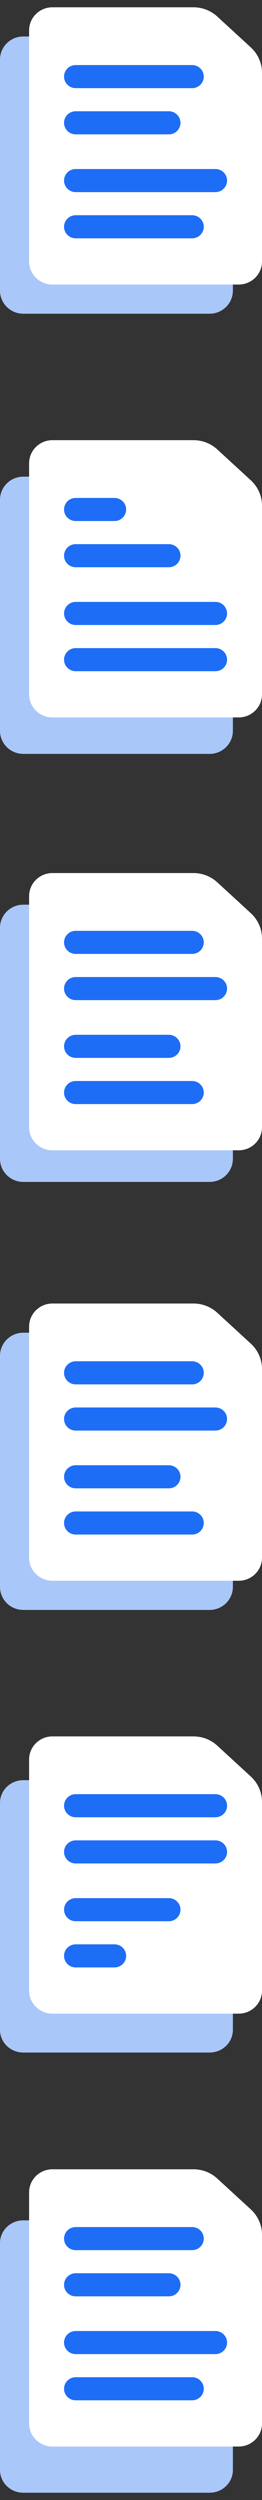
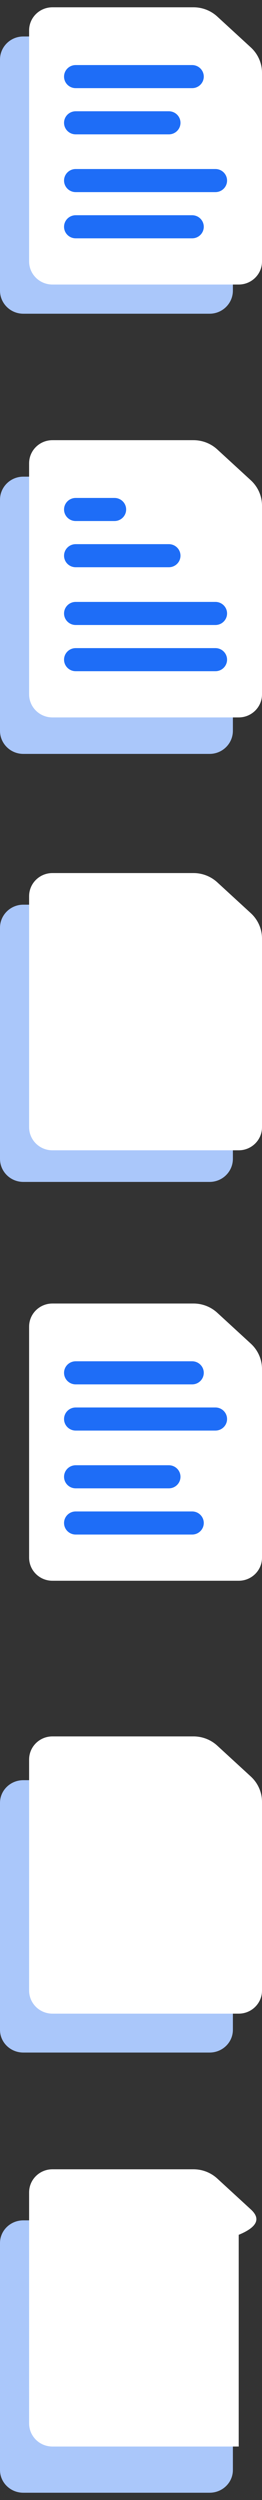
<svg xmlns="http://www.w3.org/2000/svg" width="27" height="257" viewBox="0 0 27 257" fill="none">
  <rect x="0" y="0" width="27" height="257" fill="#333333" stroke="none" />
  <path d="M2.4 3.75C1.075 3.75 0 4.813 0 6.125V29.875C0 31.187 1.075 32.25 2.4 32.25H21.6C22.925 32.25 24 31.187 24 29.875V10.487C24 9.495 23.582 8.549 22.848 7.875L19.389 4.7C18.723 4.089 17.849 3.75 16.941 3.75H2.4Z" fill="#AAC7FA" />
  <path d="M2.4 183C1.075 183 0 184.045 0 185.333V208.667C0 209.955 1.075 211 2.4 211H21.6C22.925 211 24 209.955 24 208.667V189.619C24 188.645 23.582 187.714 22.848 187.052L19.389 183.934C18.723 183.333 17.849 183 16.941 183H2.4Z" fill="#AAC7FA" />
  <path d="M2.4 49C1.075 49 0 50.063 0 51.375V75.125C0 76.437 1.075 77.5 2.4 77.5H21.6C22.925 77.5 24 76.437 24 75.125V55.737C24 54.745 23.582 53.799 22.848 53.124L19.389 49.95C18.723 49.339 17.849 49 16.941 49H2.4Z" fill="#AAC7FA" />
  <path d="M2.4 228.25C1.075 228.25 0 229.295 0 230.583V253.917C0 255.205 1.075 256.25 2.4 256.25H21.6C22.925 256.25 24 255.205 24 253.917V234.869C24 233.895 23.582 232.964 22.848 232.302L19.389 229.184C18.723 228.583 17.849 228.25 16.941 228.25H2.4Z" fill="#AAC7FA" />
  <path d="M2.4 93C1.075 93 0 94.063 0 95.375V119.125C0 120.437 1.075 121.5 2.4 121.5H21.6C22.925 121.5 24 120.437 24 119.125V99.737C24 98.745 23.582 97.799 22.848 97.124L19.389 93.95C18.723 93.339 17.849 93 16.941 93H2.4Z" fill="#AAC7FA" />
-   <path d="M2.4 137C1.075 137 0 138.063 0 139.375V163.125C0 164.437 1.075 165.5 2.4 165.5H21.6C22.925 165.5 24 164.437 24 163.125V143.737C24 142.745 23.582 141.799 22.848 141.125L19.389 137.95C18.723 137.339 17.849 137 16.941 137H2.4Z" fill="#AAC7FA" />
  <path fill-rule="evenodd" clip-rule="evenodd" d="M5.4 0.75C4.075 0.75 3 1.813 3 3.125V26.875C3 28.187 4.075 29.25 5.4 29.25H24.6C25.925 29.25 27 28.187 27 26.875V7.487C27 6.495 26.582 5.549 25.848 4.875L22.389 1.7C21.723 1.089 20.849 0.75 19.941 0.75H5.4Z" fill="white" />
  <path fill-rule="evenodd" clip-rule="evenodd" d="M6.6 7.875C6.6 7.219 7.137 6.688 7.8 6.688H19.8C20.463 6.688 21 7.219 21 7.875C21 8.531 20.463 9.062 19.8 9.062H7.8C7.137 9.062 6.6 8.531 6.6 7.875ZM6.6 23.312C6.6 23.968 7.137 24.5 7.8 24.5H19.8C20.463 24.5 21 23.968 21 23.312C21 22.657 20.463 22.125 19.8 22.125H7.8C7.137 22.125 6.6 22.657 6.6 23.312ZM7.8 11.438C7.137 11.438 6.6 11.969 6.6 12.625C6.6 13.281 7.137 13.812 7.8 13.812H17.4C18.063 13.812 18.6 13.281 18.6 12.625C18.6 11.969 18.063 11.438 17.4 11.438H7.8ZM6.6 18.562C6.6 19.218 7.137 19.75 7.8 19.75H22.2C22.863 19.75 23.4 19.218 23.4 18.562C23.4 17.907 22.863 17.375 22.2 17.375H7.8C7.137 17.375 6.6 17.907 6.6 18.562Z" fill="#1E6DF7" />
  <path fill-rule="evenodd" clip-rule="evenodd" d="M5.4 134C4.075 134 3 135.063 3 136.375V160.125C3 161.437 4.075 162.5 5.4 162.5H24.6C25.925 162.5 27 161.437 27 160.125V140.737C27 139.745 26.582 138.799 25.848 138.125L22.389 134.95C21.723 134.339 20.849 134 19.941 134H5.4Z" fill="white" />
  <path fill-rule="evenodd" clip-rule="evenodd" d="M6.6 156.563C6.6 157.218 7.137 157.75 7.8 157.75H19.8C20.463 157.75 21 157.218 21 156.563C21 155.907 20.463 155.375 19.8 155.375H7.8C7.137 155.375 6.6 155.907 6.6 156.563ZM6.6 141.125C6.6 140.469 7.137 139.938 7.8 139.938H19.8C20.463 139.938 21 140.469 21 141.125C21 141.781 20.463 142.313 19.8 142.313H7.8C7.137 142.313 6.6 141.781 6.6 141.125ZM7.8 153C7.137 153 6.6 152.468 6.6 151.812C6.6 151.157 7.137 150.625 7.8 150.625H17.4C18.063 150.625 18.6 151.157 18.6 151.812C18.6 152.468 18.063 153 17.4 153H7.8ZM6.6 145.875C6.6 145.219 7.137 144.687 7.8 144.687H22.2C22.863 144.687 23.4 145.219 23.4 145.875C23.4 146.531 22.863 147.062 22.2 147.062H7.8C7.137 147.062 6.6 146.531 6.6 145.875Z" fill="#1E6DF7" />
  <path fill-rule="evenodd" clip-rule="evenodd" d="M5.4 89.75C4.075 89.75 3 90.813 3 92.125V115.875C3 117.187 4.075 118.25 5.4 118.25H24.6C25.925 118.25 27 117.187 27 115.875V96.487C27 95.495 26.582 94.549 25.848 93.874L22.389 90.7C21.723 90.089 20.849 89.75 19.941 89.75H5.4Z" fill="white" />
-   <path fill-rule="evenodd" clip-rule="evenodd" d="M6.6 112.313C6.6 112.968 7.137 113.5 7.8 113.5H19.8C20.463 113.5 21 112.968 21 112.313C21 111.657 20.463 111.125 19.8 111.125H7.8C7.137 111.125 6.6 111.657 6.6 112.313ZM6.6 96.875C6.6 96.219 7.137 95.688 7.8 95.688H19.8C20.463 95.688 21 96.219 21 96.875C21 97.531 20.463 98.062 19.8 98.062H7.8C7.137 98.062 6.6 97.531 6.6 96.875ZM7.8 108.75C7.137 108.75 6.6 108.218 6.6 107.562C6.6 106.907 7.137 106.375 7.8 106.375H17.4C18.063 106.375 18.6 106.907 18.6 107.562C18.6 108.218 18.063 108.75 17.4 108.75H7.8ZM6.6 101.625C6.6 100.969 7.137 100.437 7.8 100.437H22.2C22.863 100.437 23.4 100.969 23.4 101.625C23.4 102.281 22.863 102.812 22.2 102.812H7.8C7.137 102.812 6.6 102.281 6.6 101.625Z" fill="#1E6DF7" />
-   <path fill-rule="evenodd" clip-rule="evenodd" d="M5.4 223C4.075 223 3 224.063 3 225.375V249.125C3 250.437 4.075 251.5 5.4 251.5H24.6C25.925 251.5 27 250.437 27 249.125V229.737C27 228.745 26.582 227.799 25.848 227.125L22.389 223.95C21.723 223.339 20.849 223 19.941 223H5.4Z" fill="white" />
-   <path fill-rule="evenodd" clip-rule="evenodd" d="M6.6 230.125C6.6 229.469 7.137 228.938 7.8 228.938H19.8C20.463 228.938 21 229.469 21 230.125C21 230.781 20.463 231.313 19.8 231.313H7.8C7.137 231.313 6.6 230.781 6.6 230.125ZM6.6 245.563C6.6 246.218 7.137 246.75 7.8 246.75H19.8C20.463 246.75 21 246.218 21 245.563C21 244.907 20.463 244.375 19.8 244.375H7.8C7.137 244.375 6.6 244.907 6.6 245.563ZM7.8 233.687C7.137 233.687 6.6 234.219 6.6 234.875C6.6 235.531 7.137 236.063 7.8 236.063H17.4C18.063 236.063 18.6 235.531 18.6 234.875C18.6 234.219 18.063 233.687 17.4 233.687H7.8ZM6.6 240.812C6.6 241.468 7.137 242 7.8 242H22.2C22.863 242 23.4 241.468 23.4 240.812C23.4 240.157 22.863 239.625 22.2 239.625H7.8C7.137 239.625 6.6 240.157 6.6 240.812Z" fill="#1E6DF7" />
+   <path fill-rule="evenodd" clip-rule="evenodd" d="M5.4 223C4.075 223 3 224.063 3 225.375V249.125C3 250.437 4.075 251.5 5.4 251.5H24.6V229.737C27 228.745 26.582 227.799 25.848 227.125L22.389 223.95C21.723 223.339 20.849 223 19.941 223H5.4Z" fill="white" />
  <path fill-rule="evenodd" clip-rule="evenodd" d="M5.4 45.25C4.075 45.25 3 46.313 3 47.625V71.375C3 72.687 4.075 73.75 5.4 73.75H24.6C25.925 73.75 27 72.687 27 71.375V51.987C27 50.995 26.582 50.049 25.848 49.374L22.389 46.2C21.723 45.589 20.849 45.25 19.941 45.25H5.4Z" fill="white" />
  <path fill-rule="evenodd" clip-rule="evenodd" d="M6.6 52.375C6.6 51.719 7.137 51.188 7.8 51.188H11.8C12.463 51.188 13 51.719 13 52.375C13 53.031 12.463 53.562 11.8 53.562H7.8C7.137 53.562 6.6 53.031 6.6 52.375ZM6.6 67.812C6.6 68.468 7.137 69 7.8 69H22.2C22.863 69 23.4 68.468 23.4 67.812C23.4 67.157 22.863 66.625 22.2 66.625H7.8C7.137 66.625 6.6 67.157 6.6 67.812ZM7.8 55.938C7.137 55.938 6.6 56.469 6.6 57.125C6.6 57.781 7.137 58.312 7.8 58.312H17.4C18.063 58.312 18.6 57.781 18.6 57.125C18.6 56.469 18.063 55.938 17.4 55.938H7.8ZM6.6 63.062C6.6 63.718 7.137 64.25 7.8 64.25H22.2C22.863 64.25 23.4 63.718 23.4 63.062C23.4 62.407 22.863 61.875 22.2 61.875H7.8C7.137 61.875 6.6 62.407 6.6 63.062Z" fill="#1E6DF7" />
  <path fill-rule="evenodd" clip-rule="evenodd" d="M5.4 178.5C4.075 178.5 3 179.563 3 180.875V204.625C3 205.937 4.075 207 5.4 207H24.6C25.925 207 27 205.937 27 204.625V185.237C27 184.245 26.582 183.299 25.848 182.625L22.389 179.45C21.723 178.839 20.849 178.5 19.941 178.5H5.4Z" fill="white" />
-   <path fill-rule="evenodd" clip-rule="evenodd" d="M6.6 201.063C6.6 201.718 7.137 202.25 7.8 202.25H11.8C12.463 202.25 13 201.718 13 201.063C13 200.407 12.463 199.875 11.8 199.875H7.8C7.137 199.875 6.6 200.407 6.6 201.063ZM6.6 185.625C6.6 184.969 7.137 184.438 7.8 184.438H22.2C22.863 184.438 23.4 184.969 23.4 185.625C23.4 186.281 22.863 186.813 22.2 186.813H7.8C7.137 186.813 6.6 186.281 6.6 185.625ZM7.8 197.5C7.137 197.5 6.6 196.968 6.6 196.312C6.6 195.657 7.137 195.125 7.8 195.125H17.4C18.063 195.125 18.6 195.657 18.6 196.312C18.6 196.968 18.063 197.5 17.4 197.5H7.8ZM6.6 190.375C6.6 189.719 7.137 189.187 7.8 189.187H22.2C22.863 189.187 23.4 189.719 23.4 190.375C23.4 191.031 22.863 191.562 22.2 191.562H7.8C7.137 191.562 6.6 191.031 6.6 190.375Z" fill="#1E6DF7" />
</svg>